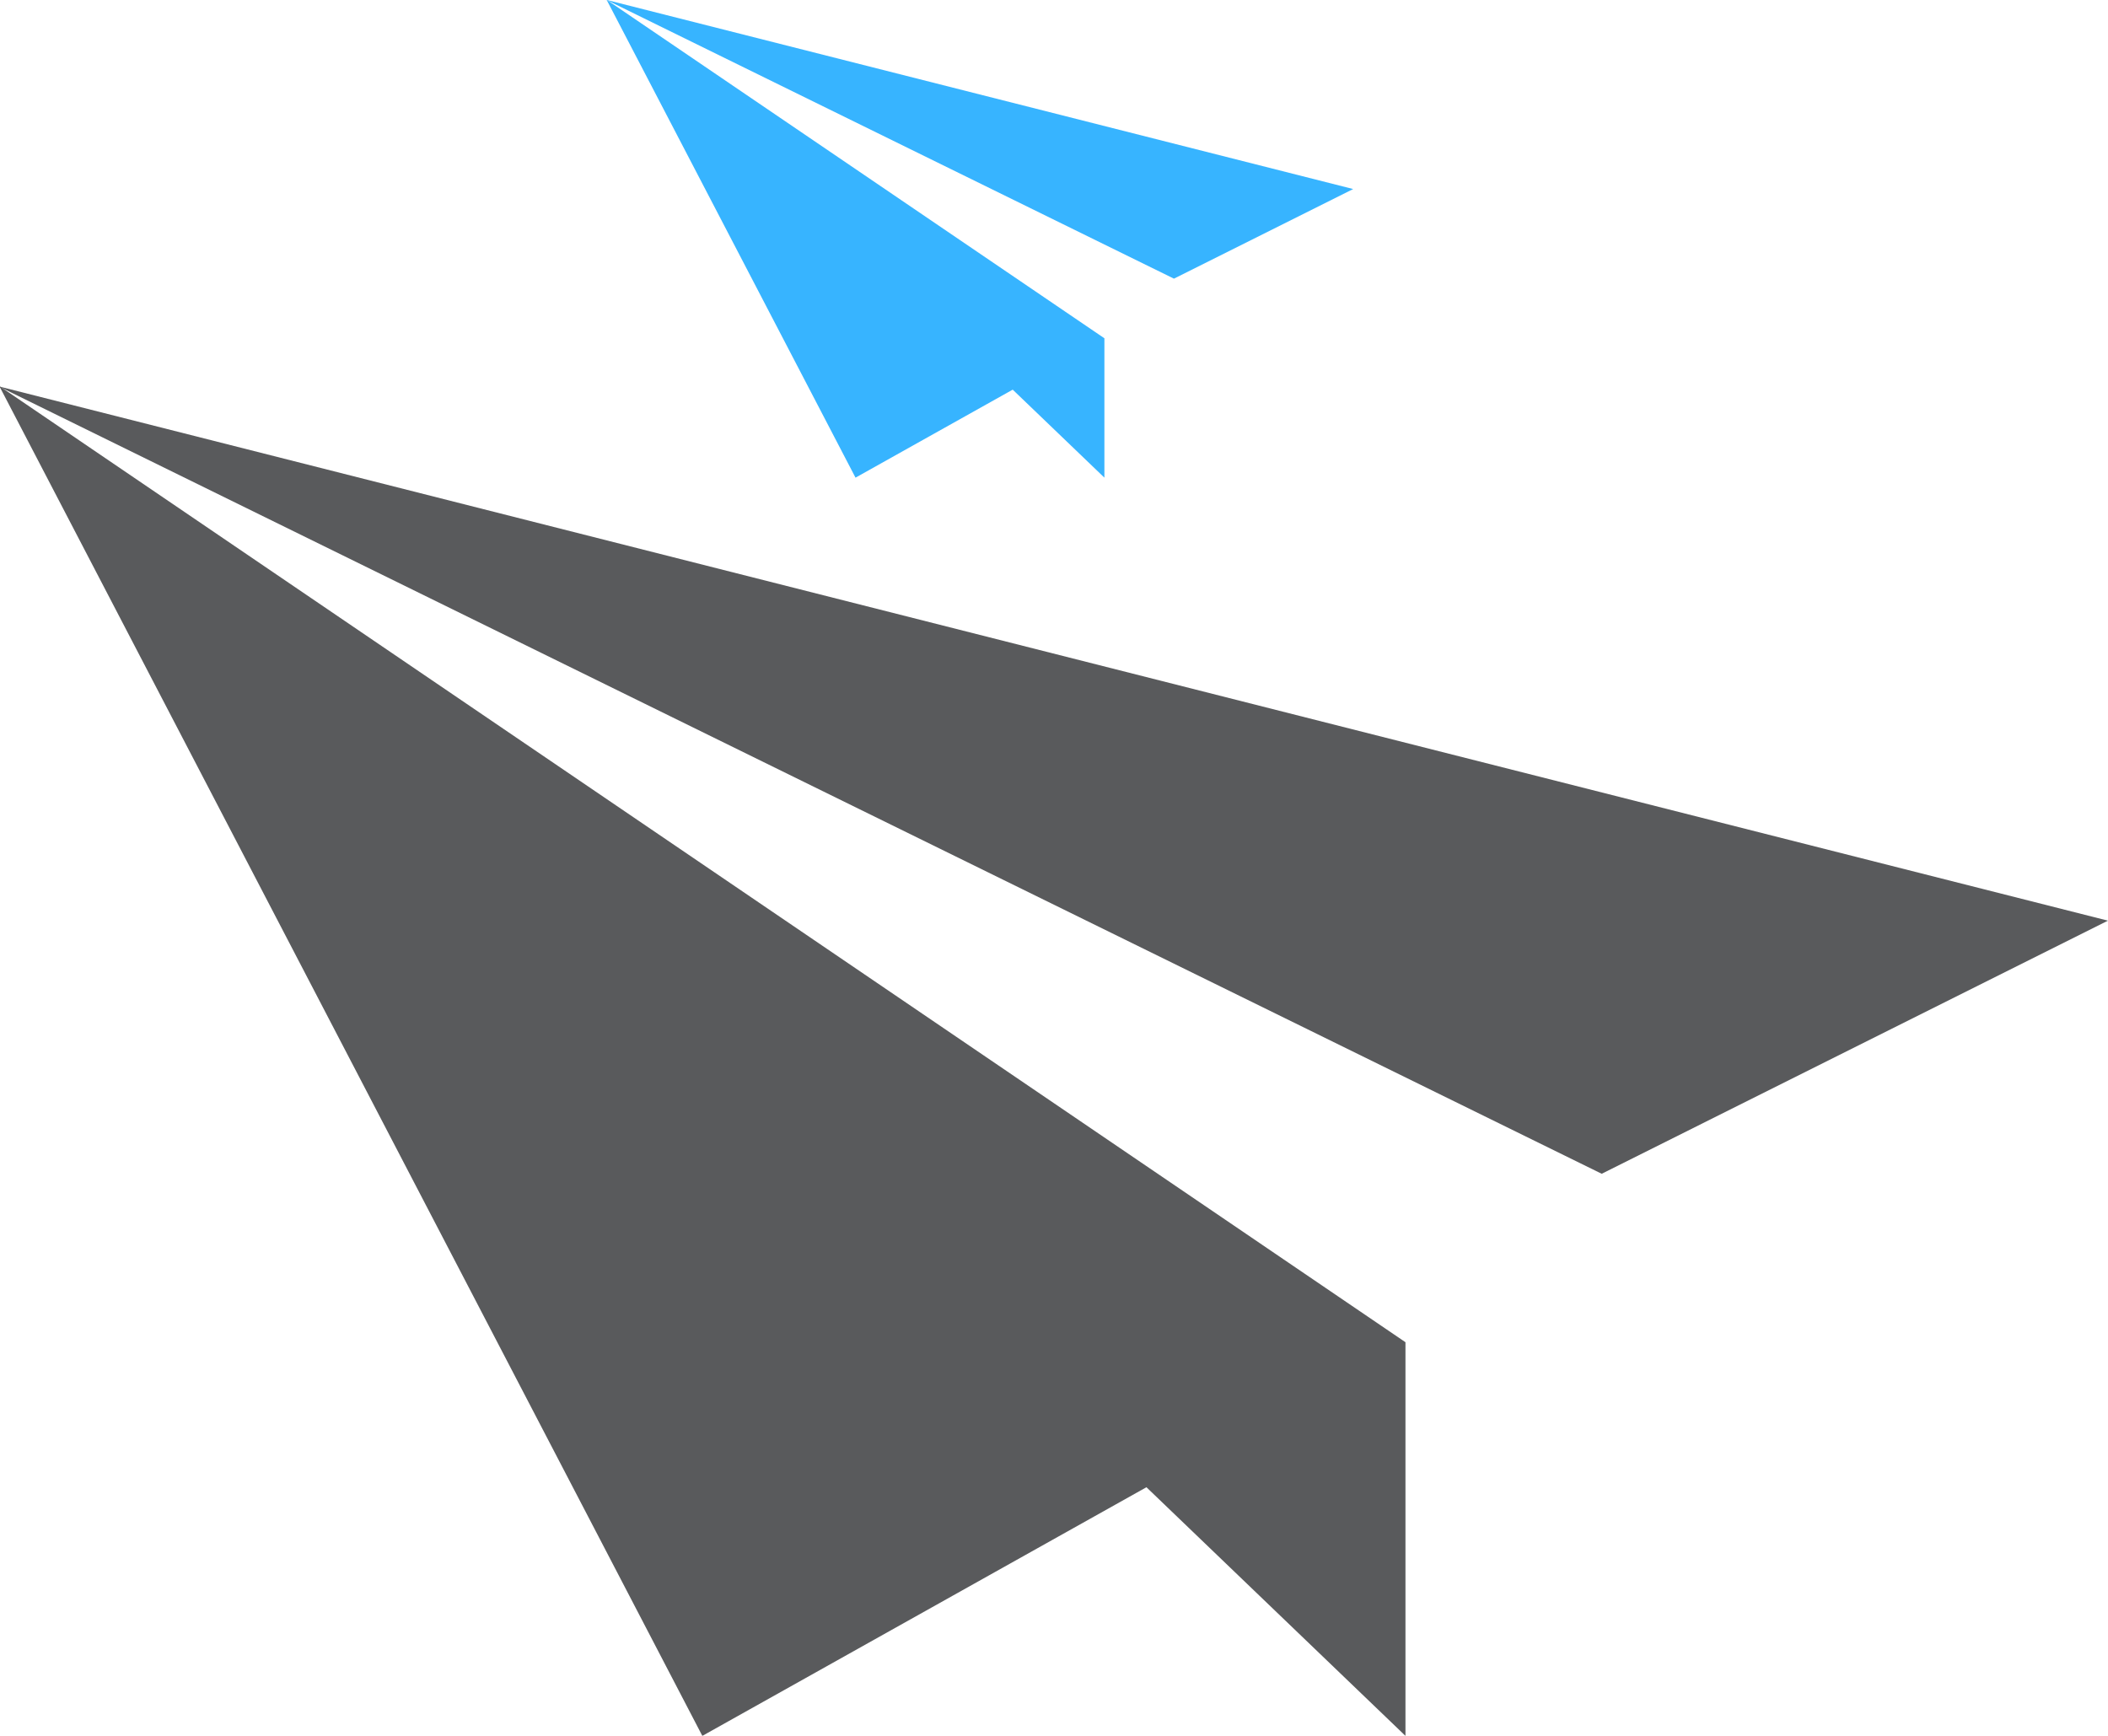
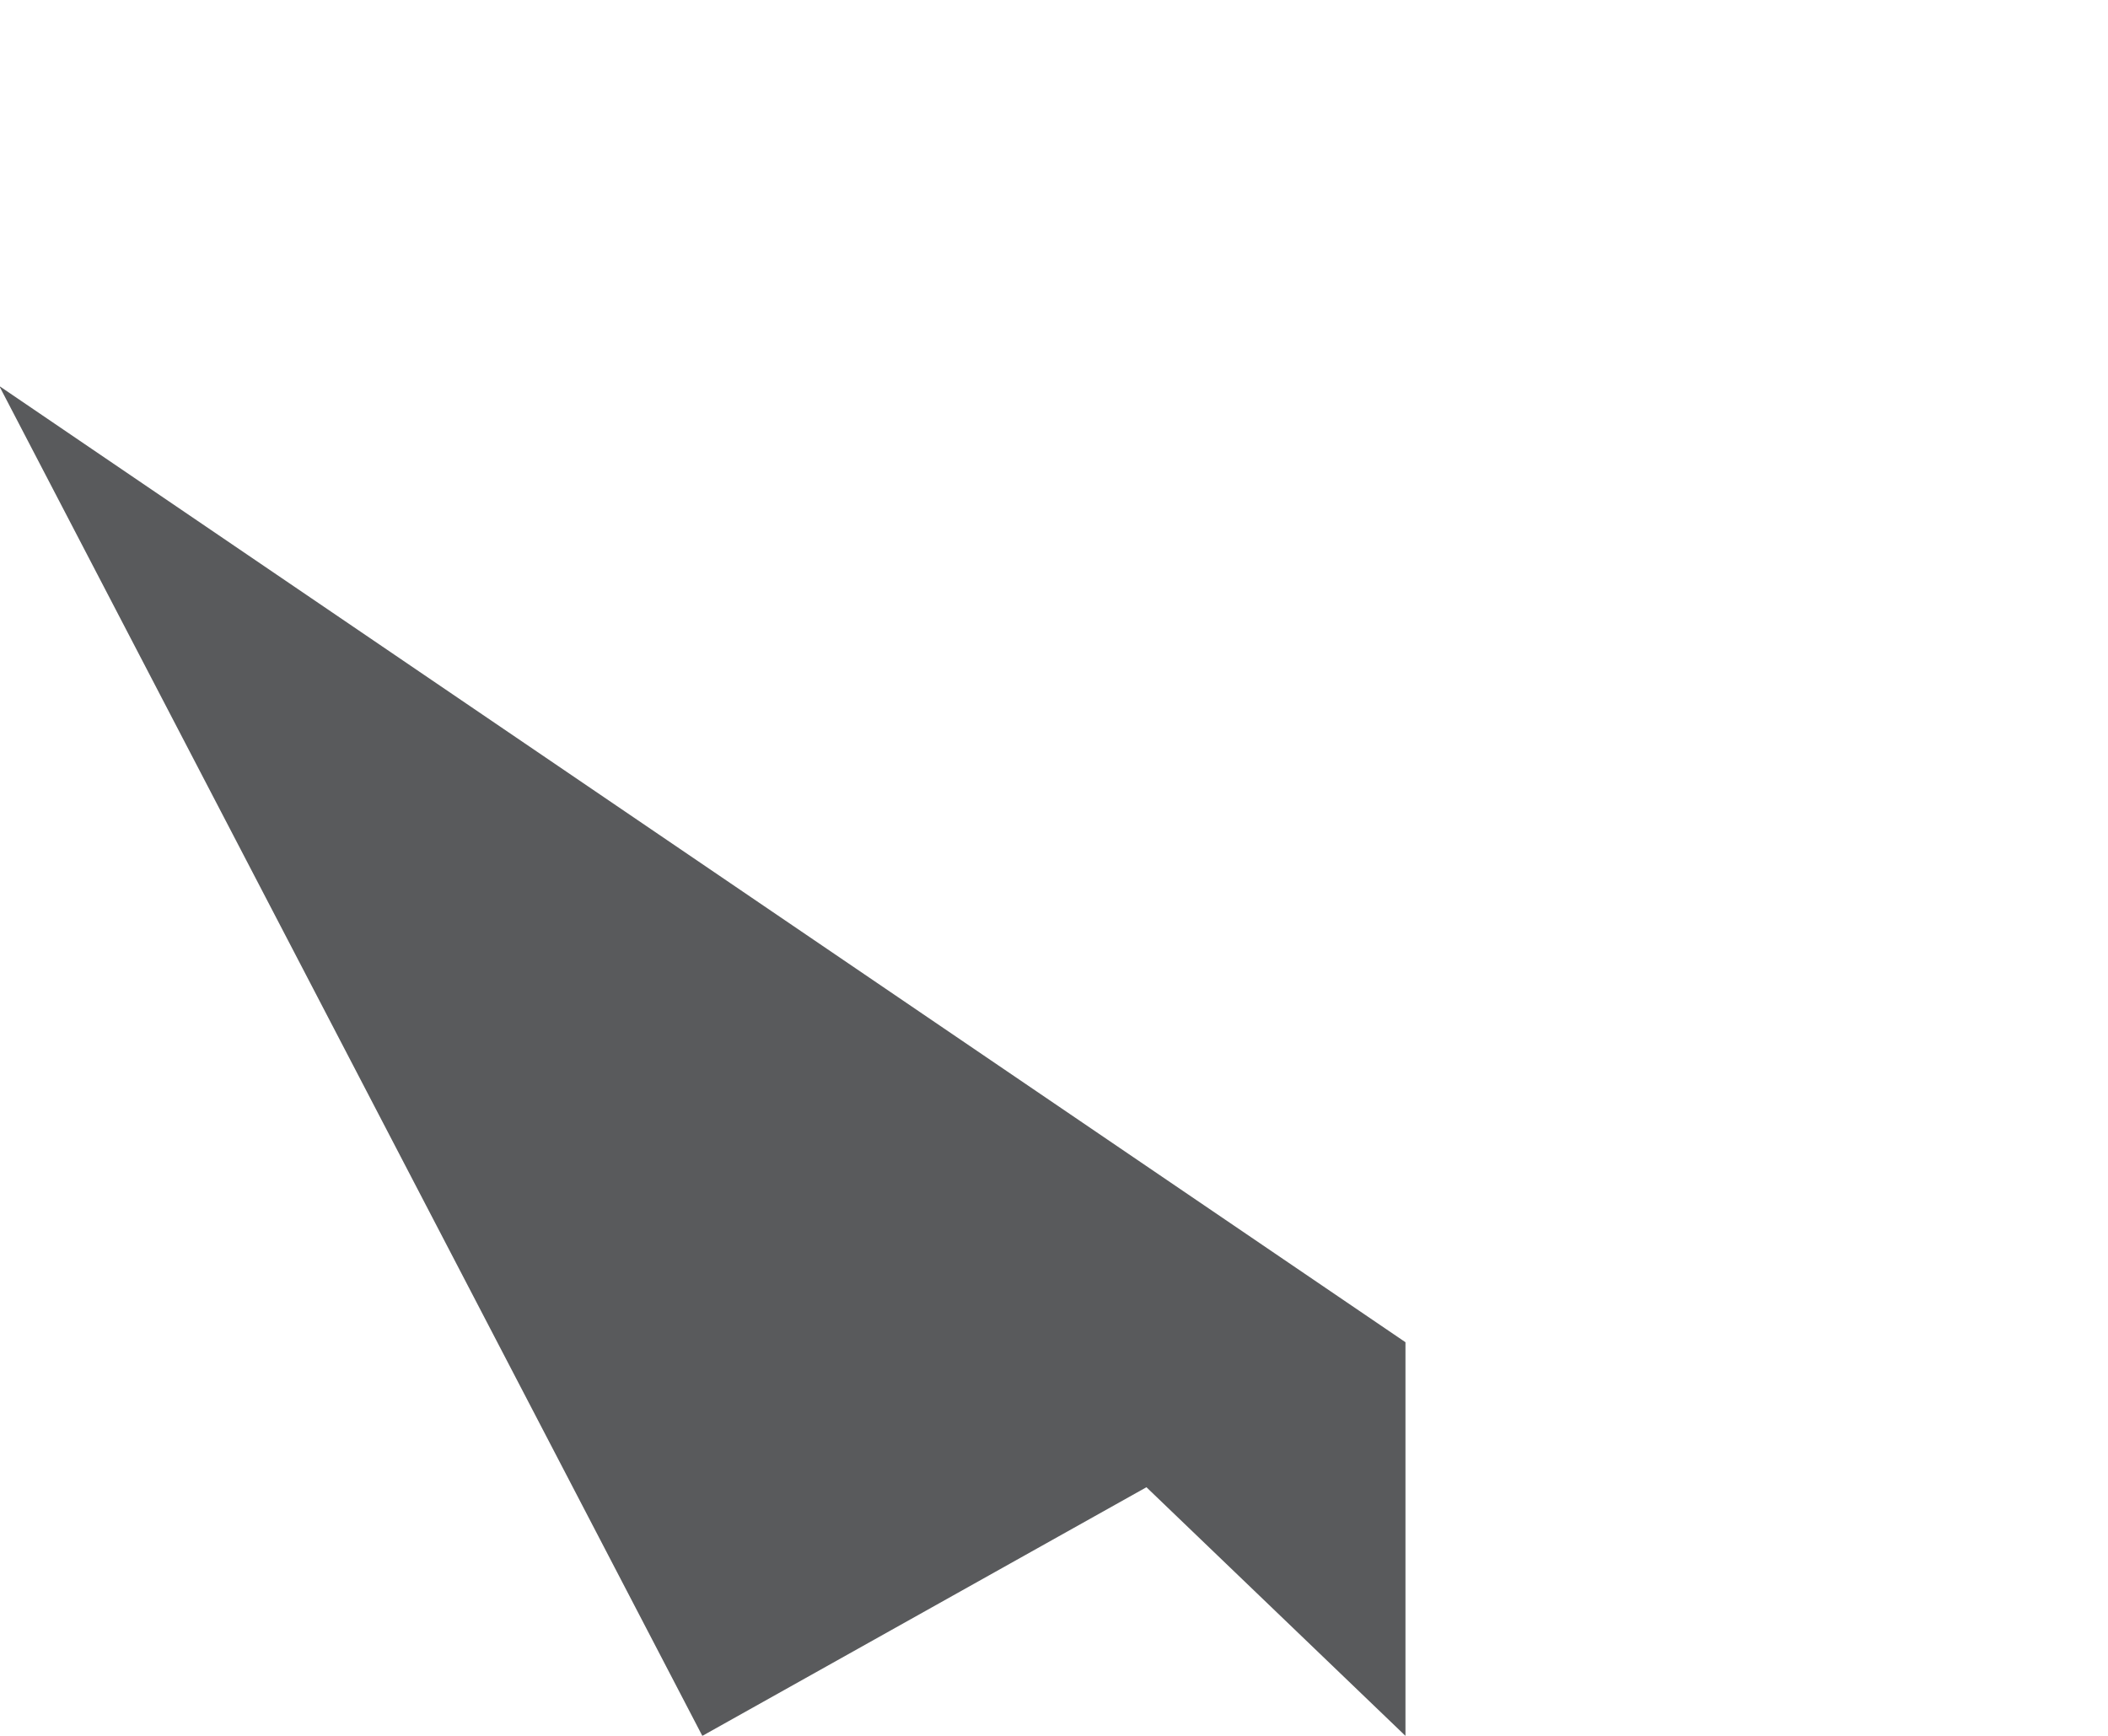
<svg xmlns="http://www.w3.org/2000/svg" xmlns:ns1="http://www.inkscape.org/namespaces/inkscape" xmlns:ns2="http://sodipodi.sourceforge.net/DTD/sodipodi-0.dtd" width="27.318mm" height="22.495mm" viewBox="0 0 27.318 22.495" version="1.1" id="svg3816" ns1:version="0.92.4 (5da689c313, 2019-01-14)" ns2:docname="Fast.svg">
  <defs id="defs3810" />
  <ns2:namedview id="base" pagecolor="#ffffff" bordercolor="#666666" borderopacity="1.0" ns1:pageopacity="0.0" ns1:pageshadow="2" ns1:zoom="0.35" ns1:cx="347.3383" ns1:cy="-520.34621" ns1:document-units="mm" ns1:current-layer="layer1" showgrid="false" fit-margin-top="0" fit-margin-left="0" fit-margin-right="0" fit-margin-bottom="0" ns1:window-width="2496" ns1:window-height="1570" ns1:window-x="-11" ns1:window-y="-11" ns1:window-maximized="1" />
  <g ns1:label="Layer 1" ns1:groupmode="layer" id="layer1" transform="translate(133.099,11.337)">
    <g id="g2188" transform="matrix(0.353,0,0,-0.353,-118.242,7.938)">
      <path d="M 0,0 9.509,-9.129 V 5.324 l -51.623,35.107 25.81,-49.56 z" style="fill:#595a5c;fill-opacity:1;fill-rule:nonzero;stroke:none" id="path2190" ns1:connector-curvature="0" />
    </g>
    <g id="g2192" transform="matrix(0.353,0,0,-0.353,-105.782,0.595)">
-       <path d="m 0,0 -77.436,19.617 58.852,-28.91 z" style="fill:#595a5c;fill-opacity:1;fill-rule:nonzero;stroke:none" id="path2194" ns1:connector-curvature="0" />
-     </g>
+       </g>
    <g id="g2196" transform="matrix(0.353,0,0,-0.353,-119.975,-6.287)">
-       <path d="M 0,0 3.366,-3.231 V 1.886 L -14.909,14.314 -5.771,-3.231 Z" style="fill:#37b4ff;fill-opacity:1;fill-rule:nonzero;stroke:none" id="path2198" ns1:connector-curvature="0" />
-     </g>
+       </g>
    <g id="g2200" transform="matrix(0.353,0,0,-0.353,-115.563,-8.887)">
-       <path d="M 0,0 -27.416,6.945 -6.58,-3.29 Z" style="fill:#37b4ff;fill-opacity:1;fill-rule:nonzero;stroke:none" id="path2202" ns1:connector-curvature="0" />
-     </g>
+       </g>
  </g>
</svg>